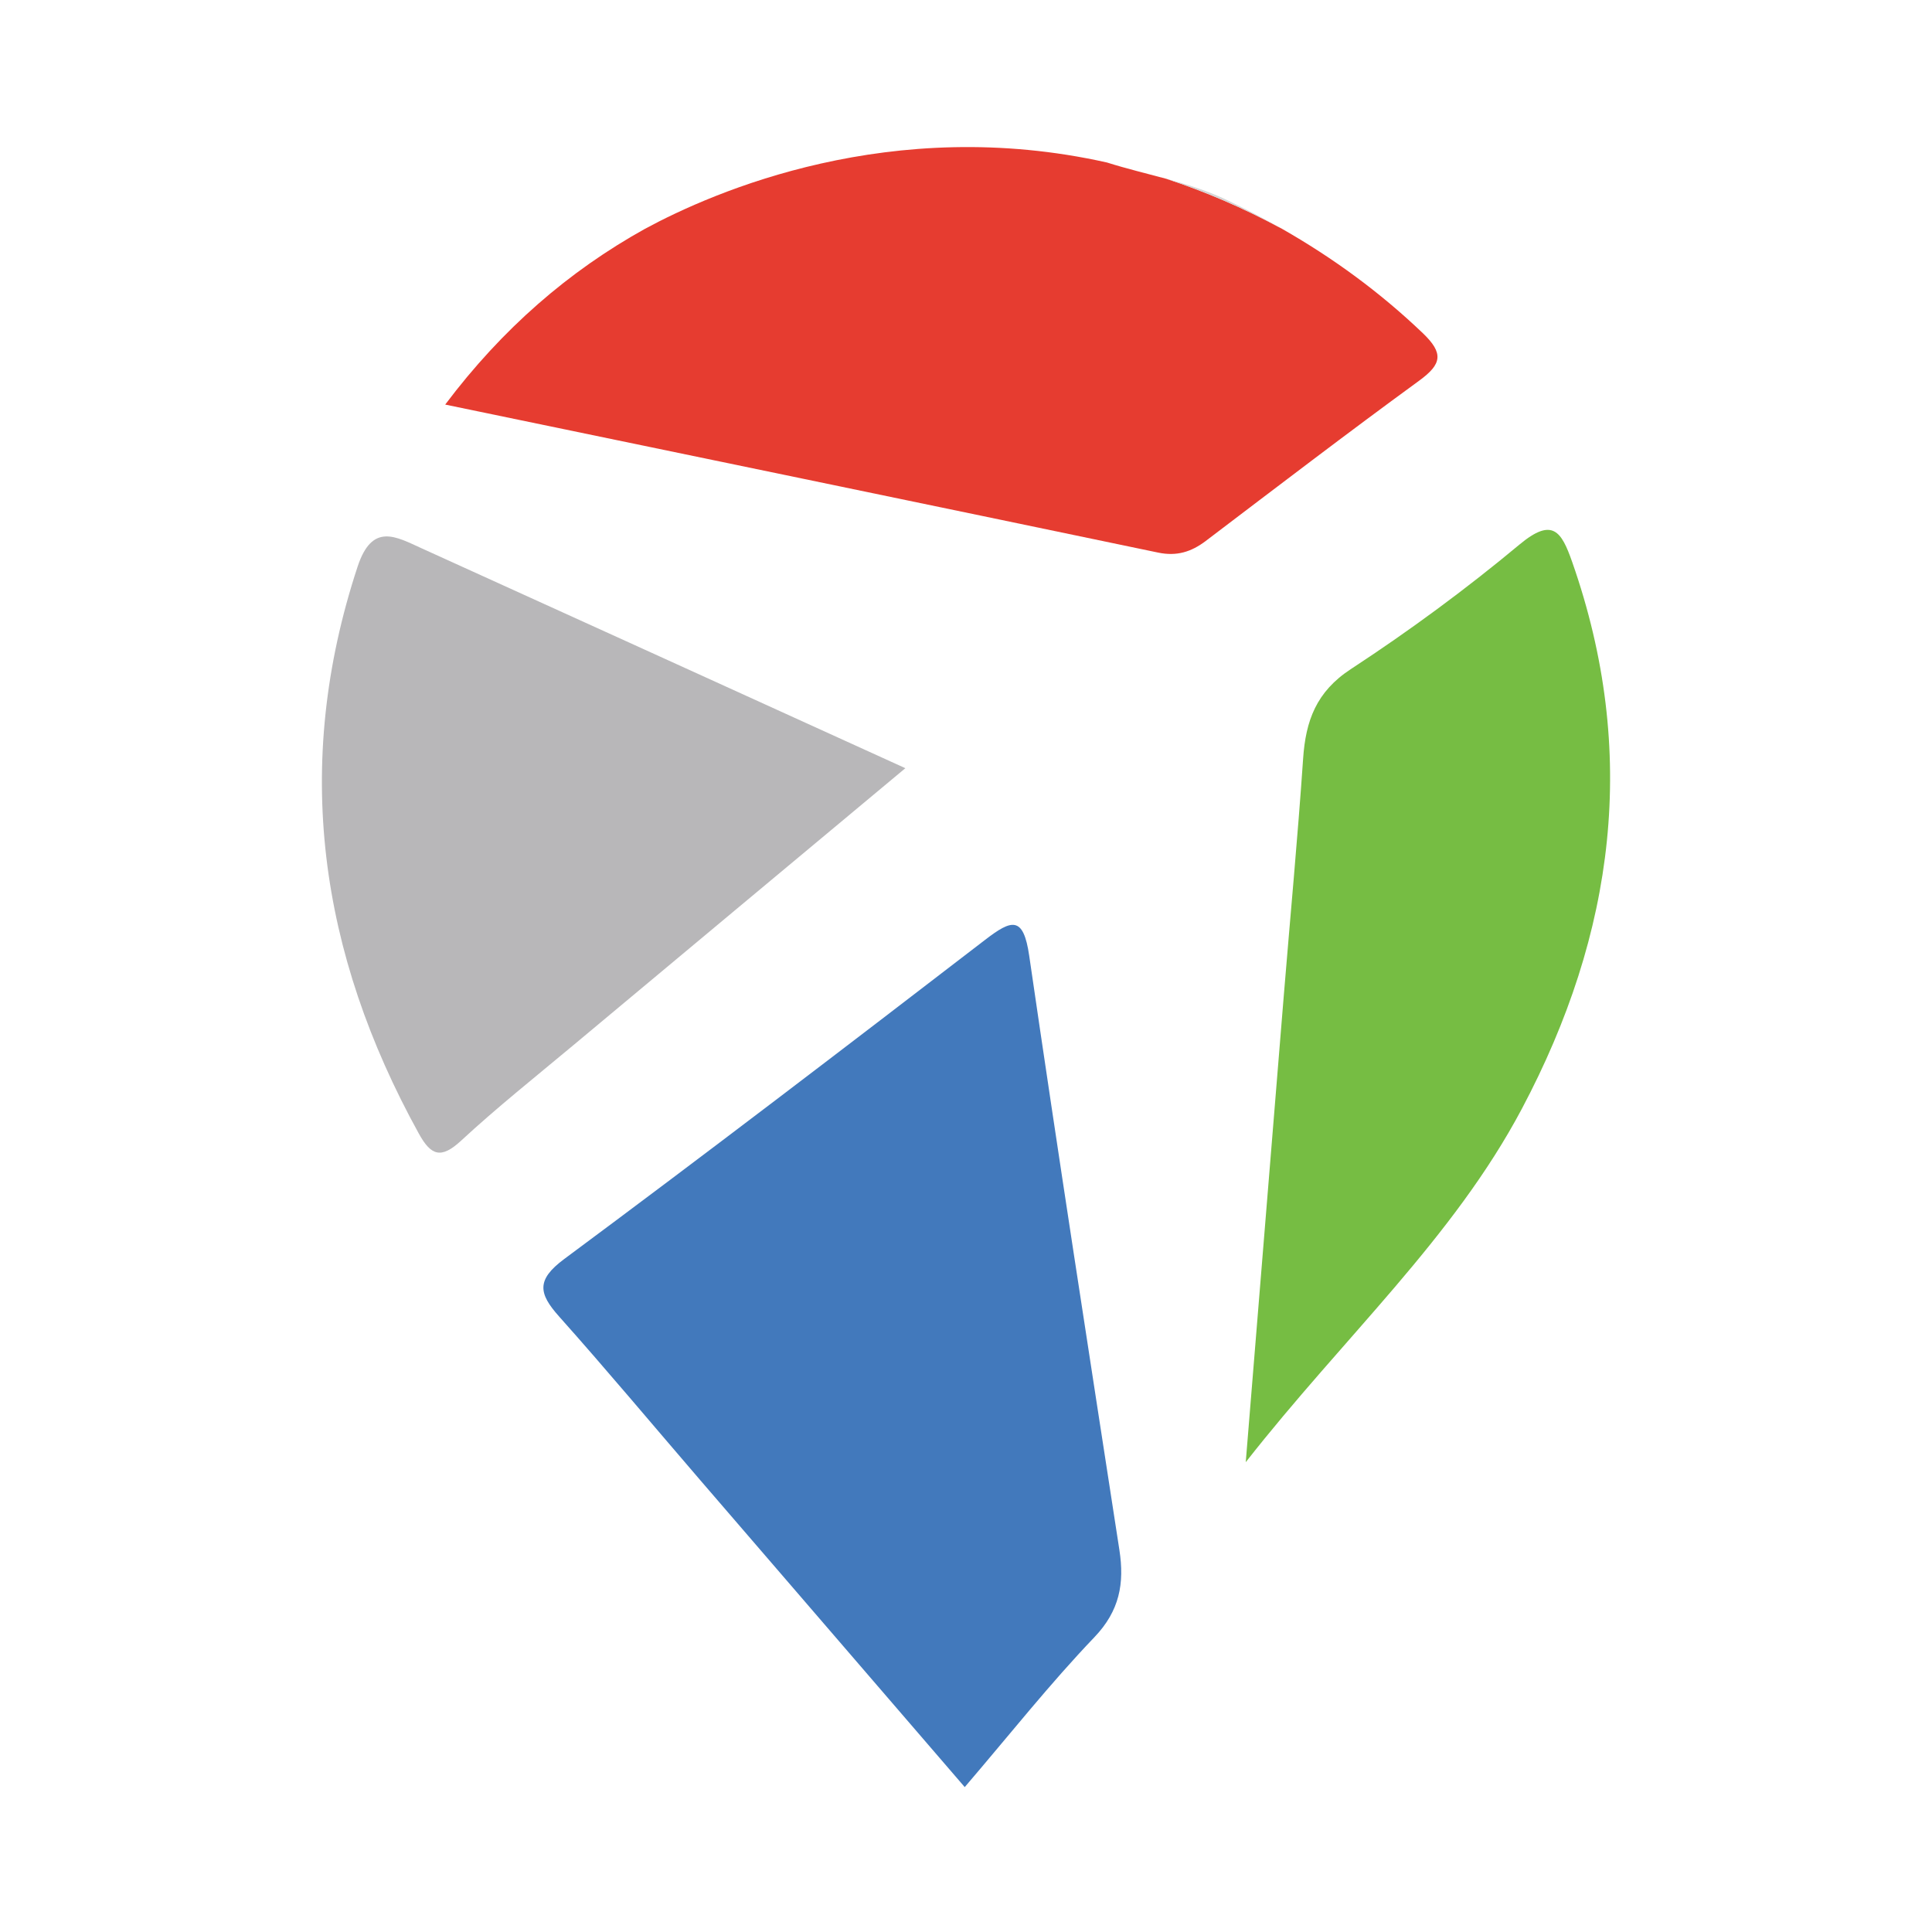
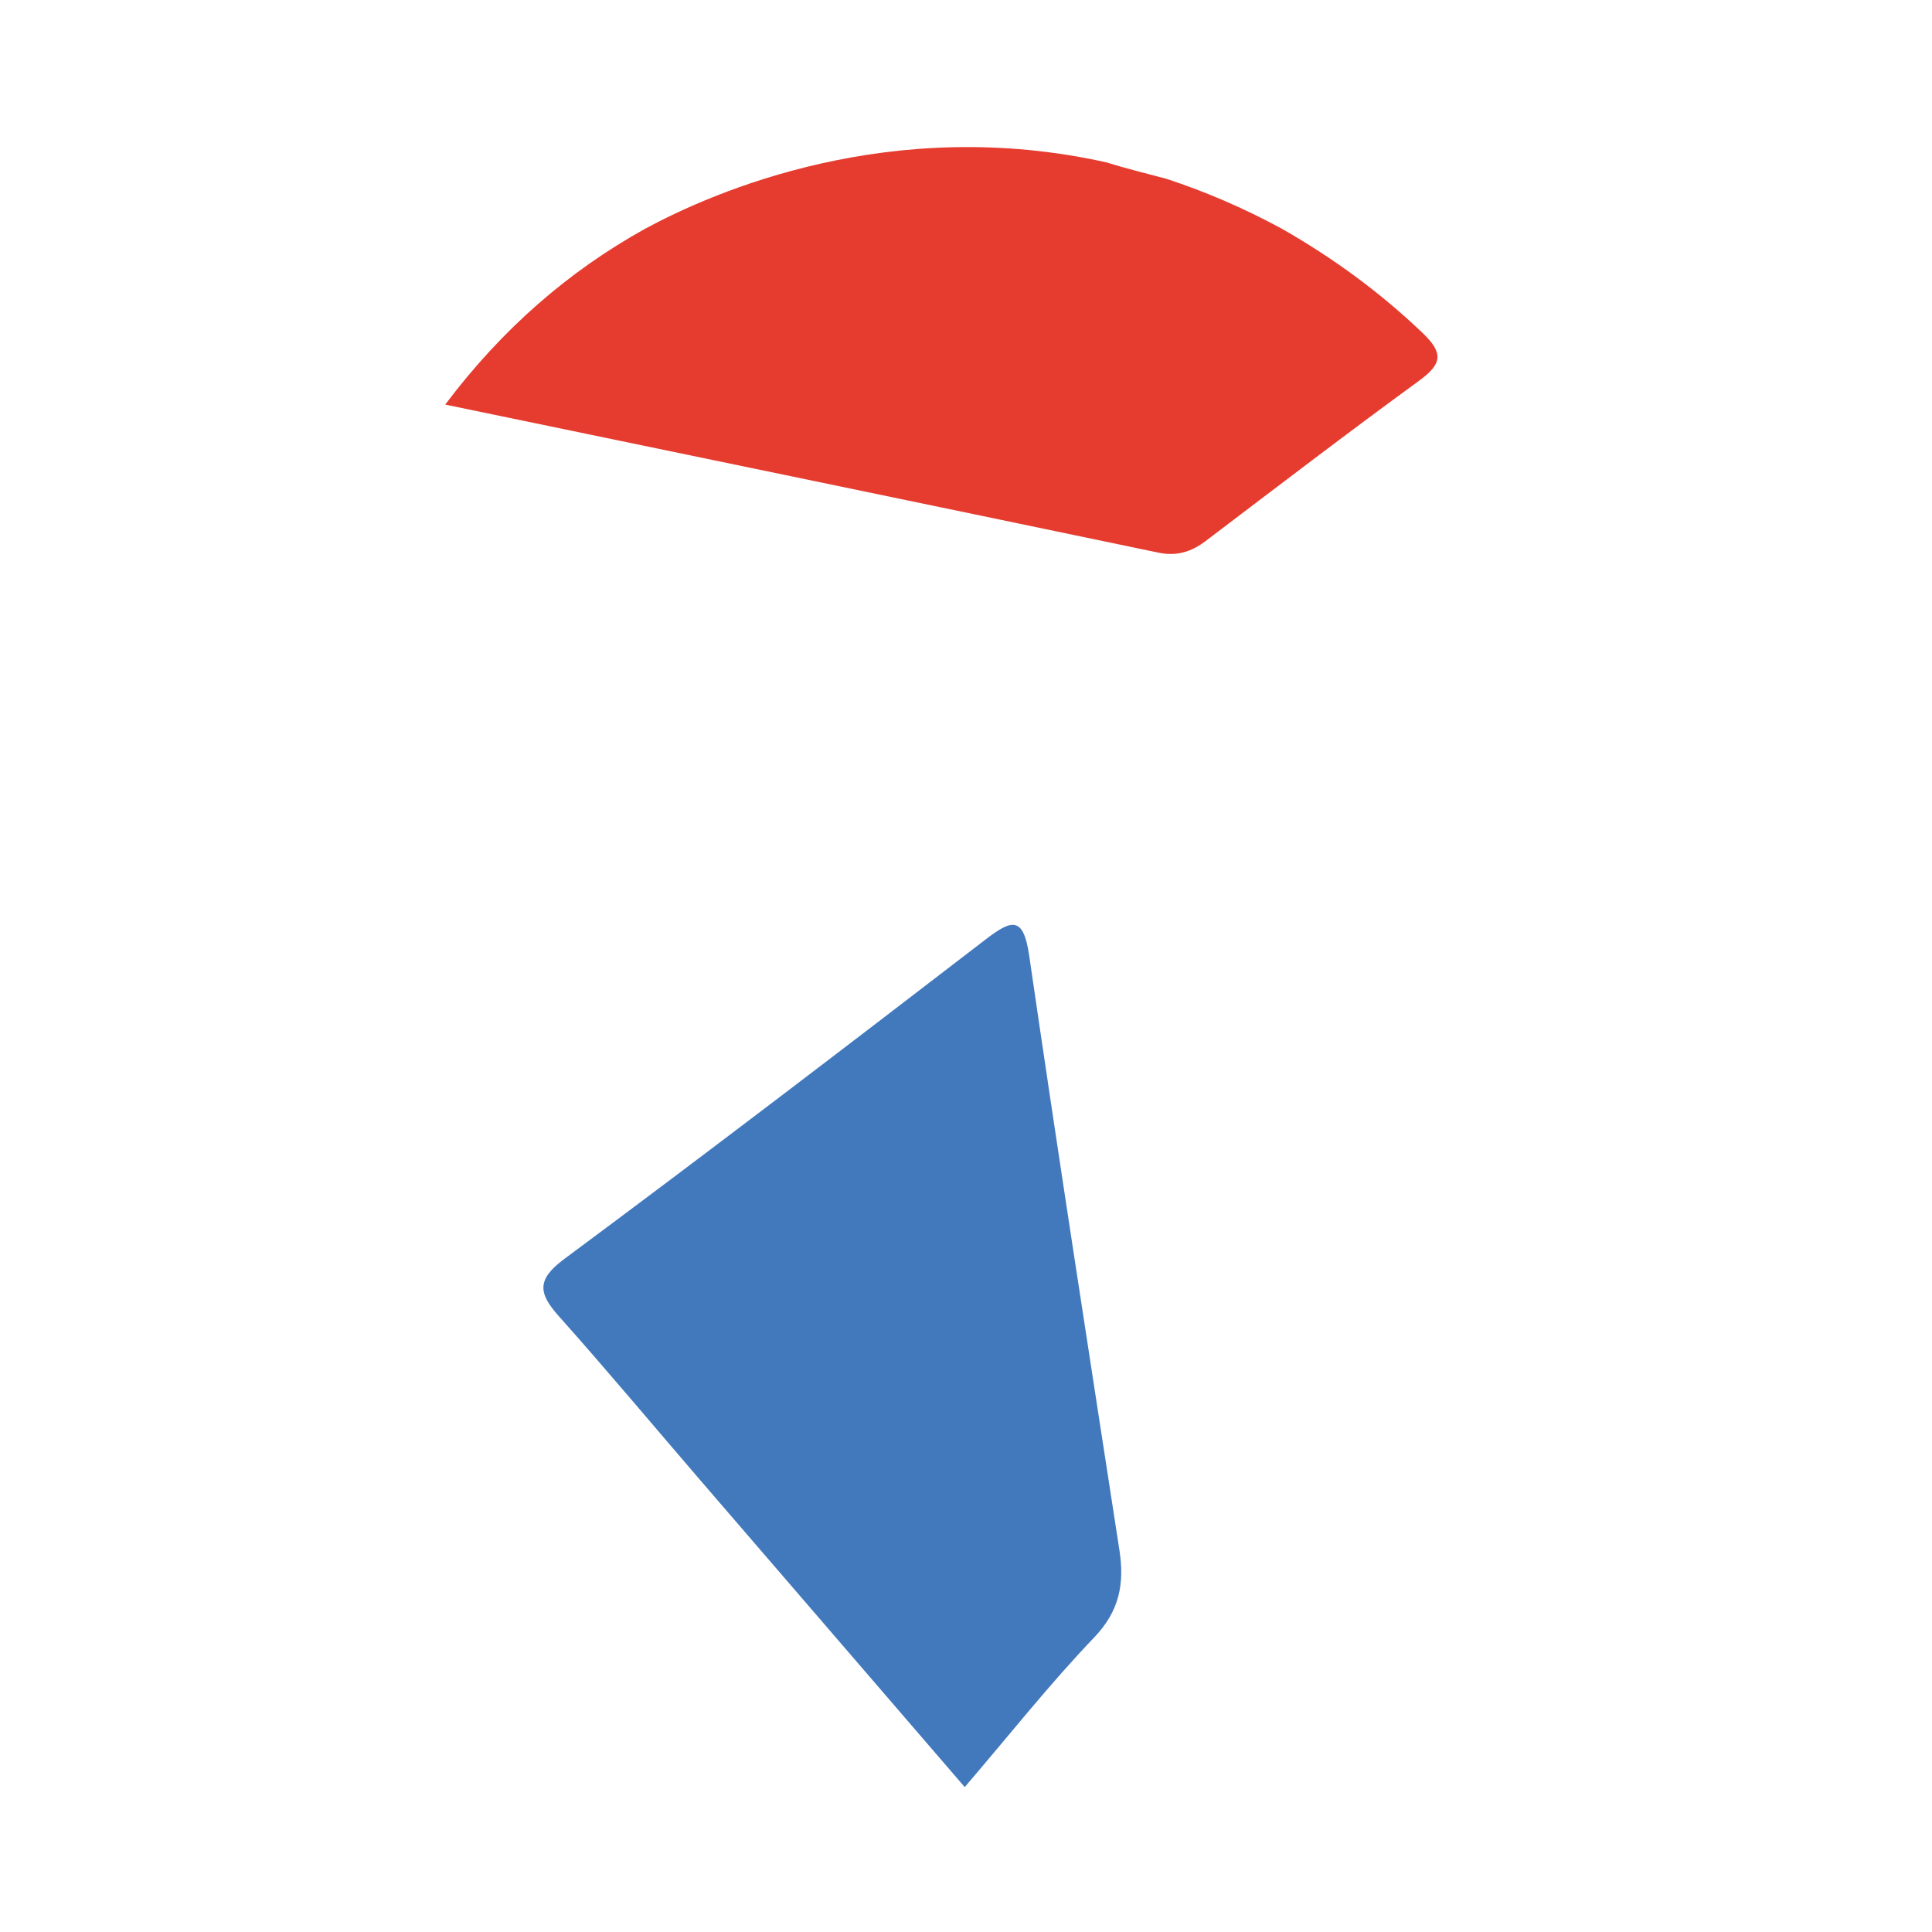
<svg xmlns="http://www.w3.org/2000/svg" version="1.1" id="Layer_1" x="0px" y="0px" width="200px" height="200px" viewBox="0 0 200 200" enable-background="new 0 0 200 200" xml:space="preserve">
  <g>
-     <path fill="none" d="M120.744,18.511c-2.079-0.679-4.131-1.236-6.151-1.689C116.616,17.461,118.688,17.954,120.744,18.511z" />
    <path fill="#E63C30" d="M147.28,34.48c-4.448-4.251-9.311-7.795-14.581-10.802c-4.056-2.198-8.053-3.893-11.955-5.167   c-2.056-0.557-4.128-1.05-6.151-1.689c-22.316-5.005-40.68,2.998-47.841,6.874c-7.859,4.368-14.75,10.321-20.665,18.185   c25.169,5.217,49.496,10.248,73.814,15.325c1.907,0.398,3.421-0.071,4.917-1.206c7.342-5.569,14.66-11.173,22.105-16.602   C149.267,37.688,149.465,36.568,147.28,34.48z" />
    <path fill="#4279BC" d="M106.545,98.949c-0.605-4.161-1.809-3.778-4.57-1.655c-14.45,11.107-28.93,22.178-43.566,33.038   c-2.931,2.175-2.641,3.587-0.531,5.952c4.959,5.558,9.735,11.279,14.596,16.924c9.063,10.525,18.133,21.044,27.395,31.792   c4.681-5.466,8.821-10.707,13.417-15.511c2.625-2.744,3.127-5.578,2.593-9.039C112.718,139.957,109.529,119.468,106.545,98.949z" />
-     <path fill="#B8B7B9" d="M93.723,79.523c-17.307-7.871-33.667-15.321-50.039-22.746c-2.696-1.223-5.149-2.721-6.667,1.884   c-6.782,20.578-3.97,40,6.339,58.687c1.25,2.266,2.286,2.669,4.368,0.742c3.723-3.447,7.706-6.615,11.604-9.871   C70.551,98.843,81.784,89.482,93.723,79.523z" />
-     <path fill="#76BD43" d="M162.751,58.172c-1.112-3.169-2.03-4.654-5.46-1.797c-5.552,4.625-11.409,8.937-17.456,12.893   c-3.583,2.344-4.669,5.351-4.936,9.258c-0.56,8.192-1.333,16.37-2.003,24.554c-1.271,15.512-2.531,31.026-3.937,48.285   c10.209-13.029,21.46-23.151,28.592-36.601C167.167,96.625,169.652,77.844,162.751,58.172z" />
-     <path fill="#D6D6D6" d="M120.744,18.511c3.902,1.274,7.898,2.969,11.955,5.167c-1.86-1.061-3.769-2.059-5.732-2.993   C124.96,19.729,122.861,19.084,120.744,18.511z" />
  </g>
</svg>